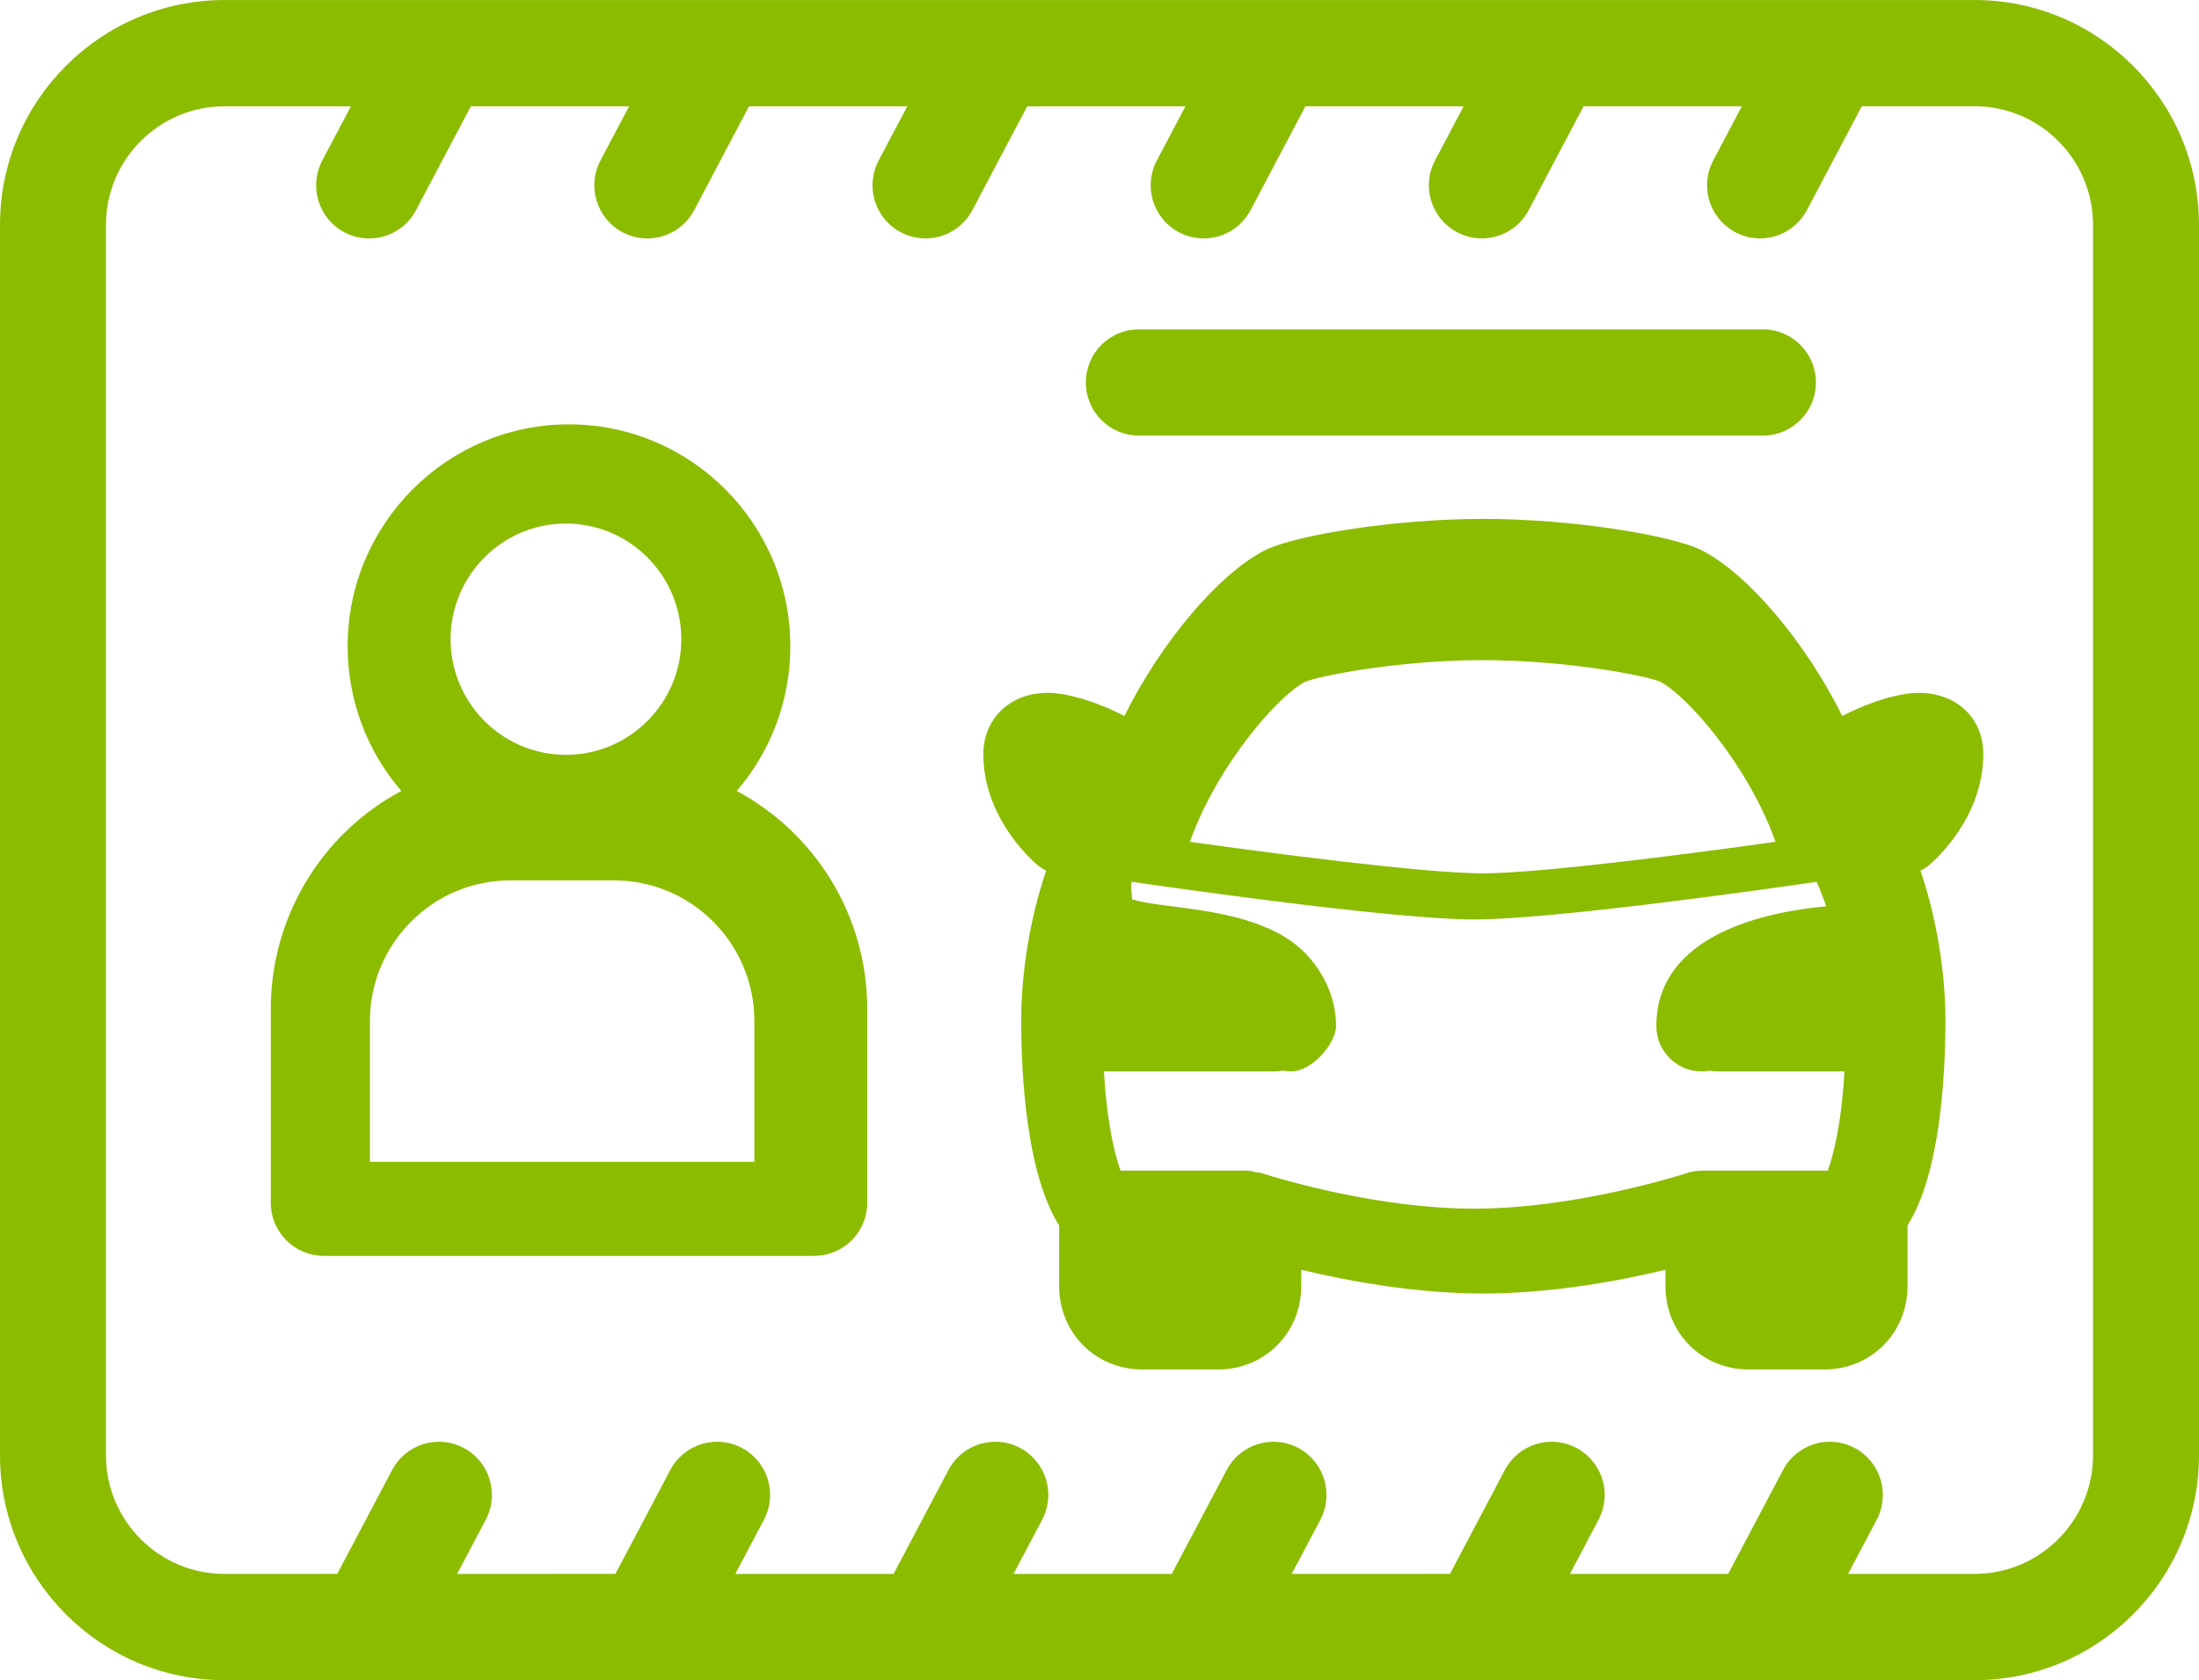
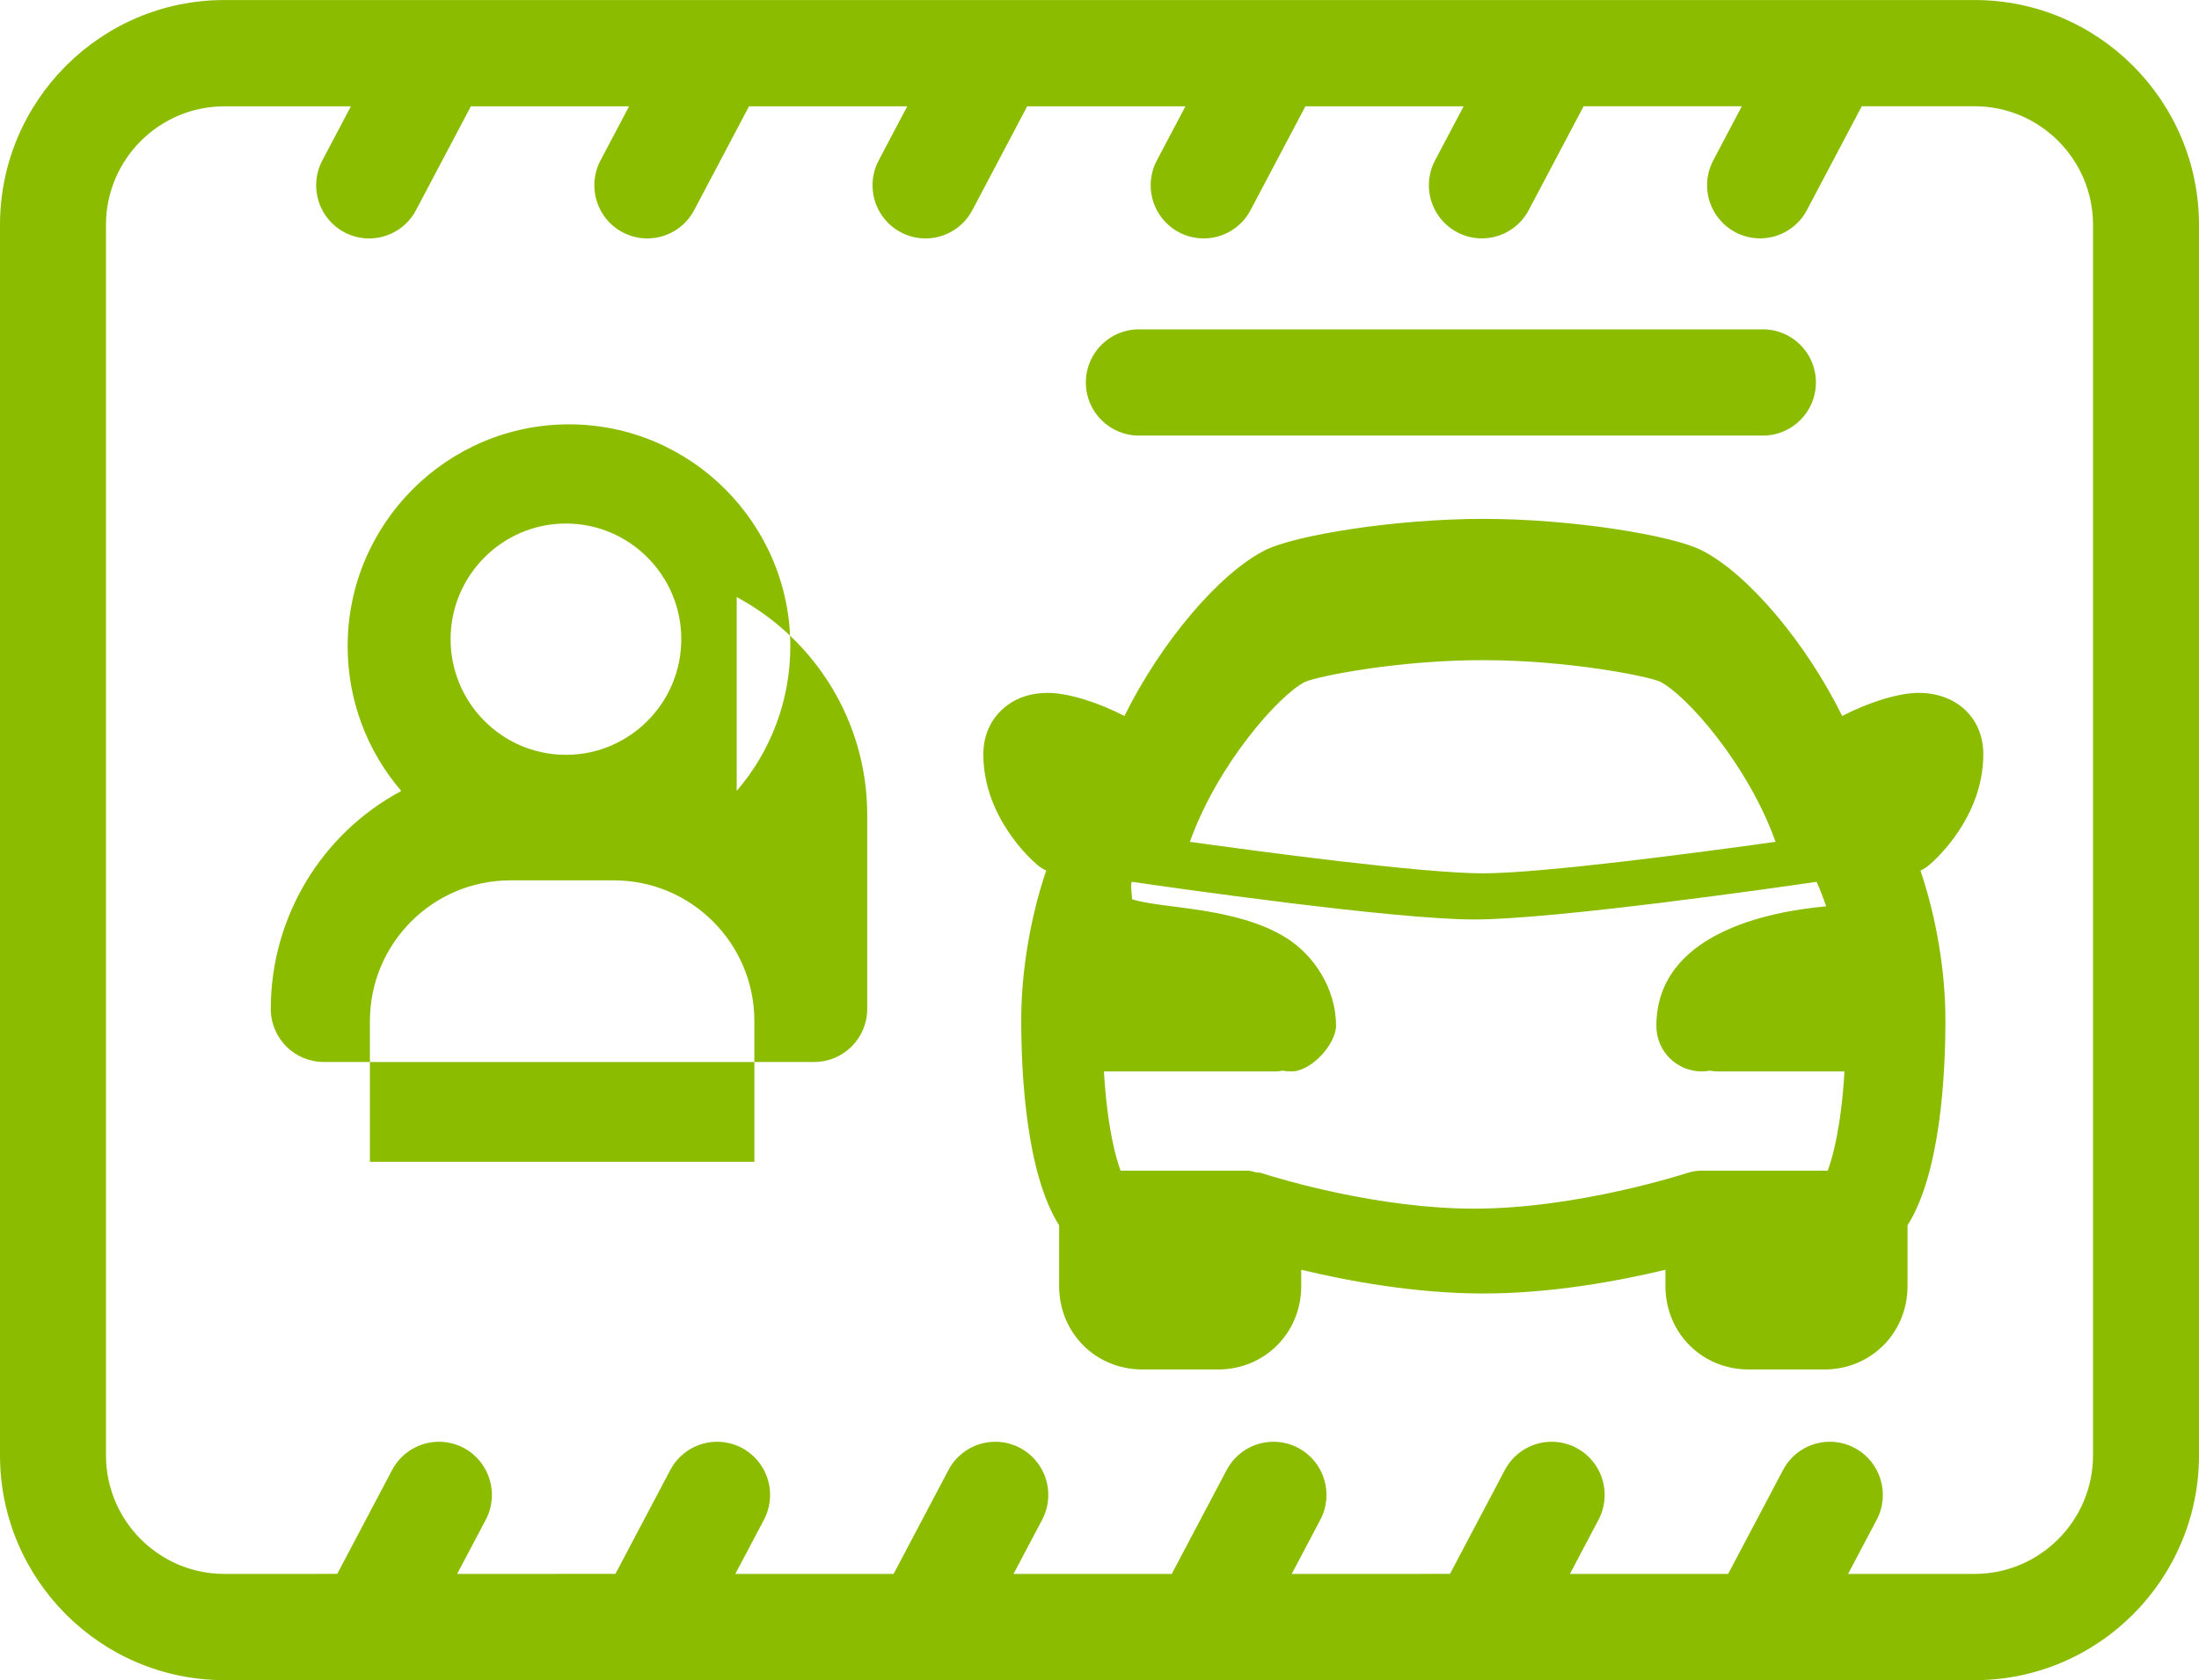
<svg xmlns="http://www.w3.org/2000/svg" xml:space="preserve" width="24.239mm" height="18.521mm" version="1.1" style="shape-rendering:geometricPrecision; text-rendering:geometricPrecision; image-rendering:optimizeQuality; fill-rule:evenodd; clip-rule:evenodd" viewBox="0 0 2780.84 2124.75">
  <defs>
    <style type="text/css">
   
    .fil0 {fill:#8BBC00}
   
  </style>
  </defs>
  <g id="Слой_x0020_1">
-     <path id="walk.svg" class="fil0" d="M2497.12 0l-2213.43 0c-156.45,0 -283.69,127.64 -283.69,284.45l0 1555.82c0,156.87 127.24,284.45 283.69,284.45l1588.9 0 1.31 0.03 1.37 -0.03 621.86 0c156.47,0 283.72,-127.57 283.72,-284.45l0 -1555.82c0,-156.8 -127.24,-284.45 -283.72,-284.45zm149.71 1840.27c0,82.75 -67.17,150.07 -149.7,150.07l-160.06 0 36.18 -68.44c17.3,-32.81 4.85,-73.46 -27.9,-90.85 -9.65,-5.14 -20.42,-7.82 -31.35,-7.82 -24.84,0 -47.64,13.78 -59.2,35.76l-69.38 131.35 -200.09 0.01 36.13 -68.44c5.13,-9.71 7.81,-20.52 7.81,-31.49 0,-24.86 -13.72,-47.69 -35.66,-59.37 -9.64,-5.12 -20.43,-7.8 -31.35,-7.8 -24.84,0 -47.66,13.76 -59.24,35.71l-69.38 131.37 -200.14 0.02 36.18 -68.44c17.3,-32.81 4.85,-73.46 -27.87,-90.85 -9.66,-5.14 -20.43,-7.82 -31.37,-7.82 -24.84,0 -47.64,13.77 -59.22,35.74l-69.42 131.37 -200.11 0.01 36.18 -68.44c5.12,-9.69 7.79,-20.5 7.79,-31.45 0,-24.86 -13.72,-47.71 -35.64,-59.42 -9.66,-5.13 -20.43,-7.81 -31.37,-7.81 -24.84,0 -47.64,13.77 -59.22,35.74l-69.38 131.37 -200.16 0.01 36.18 -68.44c5.12,-9.71 7.79,-20.49 7.79,-31.45 0,-24.85 -13.71,-47.71 -35.61,-59.43 -9.65,-5.11 -20.44,-7.79 -31.37,-7.79 -24.84,0 -47.66,13.76 -59.24,35.71l-69.38 131.37 -200.15 0.02 36.18 -68.44c17.3,-32.81 4.85,-73.46 -27.83,-90.85 -9.64,-5.13 -20.43,-7.81 -31.35,-7.81 -24.84,0 -47.66,13.76 -59.24,35.71l-69.38 131.37 -142.8 0.02c-82.53,0 -149.68,-67.32 -149.68,-150.07l0 -1555.82c0,-82.75 67.15,-150.04 149.68,-150.04l160.05 0 -36.13 68.44c-17.3,32.79 -4.85,73.46 27.83,90.82 9.68,5.13 20.47,7.81 31.4,7.81 24.85,0 47.66,-13.76 59.24,-35.74l69.38 -131.35 200.07 0.01 -36.15 68.44c-17.3,32.79 -4.85,73.46 27.87,90.82 9.67,5.12 20.44,7.8 31.38,7.8 24.84,0 47.64,-13.77 59.22,-35.74l69.38 -131.35 200.08 0.02 -36.13 68.44c-5.11,9.68 -7.79,20.48 -7.79,31.45 0,24.85 13.71,47.69 35.64,59.36 9.65,5.14 20.43,7.82 31.37,7.82 24.85,0 47.66,-13.76 59.24,-35.74l69.36 -131.35 200.1 0.01 -36.13 68.44c-5.13,9.68 -7.82,20.51 -7.82,31.48 0,24.85 13.72,47.69 35.67,59.35 9.66,5.12 20.44,7.8 31.38,7.8 24.85,0 47.66,-13.76 59.24,-35.74l69.38 -131.35 200.08 0.01 -36.15 68.44c-5.12,9.68 -7.8,20.48 -7.8,31.43 0,24.86 13.72,47.7 35.67,59.38 9.66,5.12 20.43,7.8 31.37,7.8 24.84,0 47.64,-13.77 59.22,-35.74l69.42 -131.35 200.09 0.02 -36.15 68.44c-5.13,9.68 -7.81,20.48 -7.81,31.43 0,24.87 13.74,47.71 35.7,59.38 9.66,5.12 20.43,7.8 31.35,7.8 24.83,0 47.62,-13.77 59.19,-35.72l69.38 -131.35 142.76 0.01c82.53,0 149.7,67.3 149.7,150.04l0 1555.82 -0.02 0zm-1715.21 -840.08c43.74,-50.75 67.82,-115.6 67.82,-182.63 0,-0.1 0,-0.24 0,-0.34 0,-154.74 -125.54,-280.63 -279.89,-280.63 -154.31,0 -279.93,125.87 -279.93,280.63 0,0.06 0,0.2 0,0.26 0,67.03 24.09,131.96 67.86,182.73 -101.58,54.37 -165.05,160.31 -165.05,275.59l0 245.16c0,0.01 0,0.06 0,0.08 0,37.01 29.98,67.03 66.99,67.08l620.24 0.01c37.03,-0.03 67.03,-30.07 67.03,-67.09 0,-0.02 0,-0.07 0,-0.09l0 -245.16c0,-119.17 -66.93,-222.98 -165.06,-275.61l-0.01 0.01zm120.38 469.01l-584.22 0 0 -177.94c0,-98.13 79.58,-177.97 177.45,-177.97l131.24 0c97.89,0 177.51,79.84 177.51,177.97l0 177.94 -0.03 0 98.04 0zm-336.32 -807.17c80.43,0 145.88,65.62 145.88,146.25 0,80.17 -64.66,145.46 -144.39,146.25l-2.98 -0.01c-79.77,-0.79 -144.37,-66.08 -144.37,-146.25 0,-80.62 65.44,-146.25 145.85,-146.25l0.01 0.01zm789.06 402.5c34.84,-97.95 112.89,-185.89 145.46,-202.15 15.38,-7.1 116.62,-27.59 224.89,-27.59 108.09,0 209.23,20.36 224.32,27.26 32.9,16.54 111.1,104.63 145.94,202.49 -94.13,13.15 -294.64,39.85 -370.26,39.85 -75.67,0 -276.22,-26.71 -370.35,-39.85zm184.84 233c0,-47.55 -28.12,-89.78 -63.11,-111.6 -63.56,-39.66 -156.82,-36.48 -194.85,-48.73 -0.2,-7.49 -2.33,-17.56 -0.31,-22.12 47.08,6.89 331.07,47.66 433.02,47.66 101.86,0 385.59,-40.7 432.94,-47.62 4.46,10.07 8.52,20.46 12.11,30.99 -73.03,6.56 -214.75,34.39 -214.75,151.44 0,31.66 25.7,57.34 57.36,57.34 3.46,0 6.93,-0.32 10.33,-0.94 3.52,0.67 7.01,1 10.5,1l159.72 0c-4.31,71.91 -15.45,110.07 -21.19,125.45l-159.51 0c-5.79,0 -11.81,0.98 -18.18,2.91 -1.33,0.46 -138.17,45.13 -269.33,45.13 -121.91,0 -245.51,-37.42 -269.73,-45.17 -1.5,-0.41 -3.07,-0.63 -4.66,-0.63 -0.14,0 -0.29,0 -0.42,0.01l-0.37 0.13c-0.83,-0.21 -1.65,-0.44 -2.47,-0.68 -3.18,-1.04 -6.52,-1.63 -9.87,-1.72l-159.73 0.01c-5.7,-15.36 -16.78,-53.48 -21.06,-125.45l215.34 0c3.46,0 6.99,-0.33 10.47,-1 3.41,0.63 6.92,0.81 10.36,0.94 25.11,0.93 56.71,-33.44 57.37,-57.34zm750.48 -204.05c6.99,-5.89 68.02,-59.77 68.02,-139.72 0,-45.68 -33.64,-77.59 -81.78,-77.59 -25.01,0 -63.56,11.84 -96.62,29.29 -46.16,-93.49 -120.14,-180.85 -178.42,-209.9 -37.22,-18.61 -162.91,-39.43 -275.46,-39.43 -112.49,0 -238.25,20.82 -275.59,39.43 -58.13,29.08 -132.07,116.43 -178.3,209.9 -33.14,-17.45 -71.73,-29.29 -96.71,-29.29 -20.4,0 -37.88,5.44 -51.99,16.12 -19.16,14.44 -29.69,36.28 -29.69,61.47 0,79.95 61.04,133.83 67.96,139.69 3.43,2.91 7.23,5.37 11.53,7.43 -20.12,59.22 -31.57,127.61 -31.57,189.17 0,68.99 6.29,193.69 47.93,259.53l0 76.8c0,59.13 46.16,105.42 105.14,105.42l95.86 0.01c58.98,0 105.14,-46.29 105.14,-105.42l0 -20.67c59.55,14.29 144.46,30.02 230.3,30.02 85.84,0 170.74,-15.73 230.3,-30.02l0 20.67c0,59.13 46.16,105.42 105.14,105.42l95.83 0c58.98,0 105.14,-46.29 105.14,-105.42l0 -76.8c41.64,-65.84 47.93,-190.53 47.93,-259.53 0,-61.53 -11.44,-129.89 -31.57,-189.11 4.15,-1.94 8.02,-4.46 11.47,-7.47zm-143.65 -609.85c-0.01,0.02 -0.01,0.07 -0.01,0.09 0,37.01 -30.05,67.08 -66.99,67.08l-789.23 0c-37.01,-0.02 -67.01,-30.06 -67.01,-67.08 0,-0.02 0,-0.07 0,-0.09 0,-0.02 0,-0.07 0,-0.09 0,-37.02 30,-67.06 67.02,-67.08l789.23 -0.01c37.01,0.06 66.99,30.08 66.99,67.09 0,0.02 0,0.09 0,0.09l0 0z" />
+     <path id="walk.svg" class="fil0" d="M2497.12 0l-2213.43 0c-156.45,0 -283.69,127.64 -283.69,284.45l0 1555.82c0,156.87 127.24,284.45 283.69,284.45l1588.9 0 1.31 0.03 1.37 -0.03 621.86 0c156.47,0 283.72,-127.57 283.72,-284.45l0 -1555.82c0,-156.8 -127.24,-284.45 -283.72,-284.45zm149.71 1840.27c0,82.75 -67.17,150.07 -149.7,150.07l-160.06 0 36.18 -68.44c17.3,-32.81 4.85,-73.46 -27.9,-90.85 -9.65,-5.14 -20.42,-7.82 -31.35,-7.82 -24.84,0 -47.64,13.78 -59.2,35.76l-69.38 131.35 -200.09 0.01 36.13 -68.44c5.13,-9.71 7.81,-20.52 7.81,-31.49 0,-24.86 -13.72,-47.69 -35.66,-59.37 -9.64,-5.12 -20.43,-7.8 -31.35,-7.8 -24.84,0 -47.66,13.76 -59.24,35.71l-69.38 131.37 -200.14 0.02 36.18 -68.44c17.3,-32.81 4.85,-73.46 -27.87,-90.85 -9.66,-5.14 -20.43,-7.82 -31.37,-7.82 -24.84,0 -47.64,13.77 -59.22,35.74l-69.42 131.37 -200.11 0.01 36.18 -68.44c5.12,-9.69 7.79,-20.5 7.79,-31.45 0,-24.86 -13.72,-47.71 -35.64,-59.42 -9.66,-5.13 -20.43,-7.81 -31.37,-7.81 -24.84,0 -47.64,13.77 -59.22,35.74l-69.38 131.37 -200.16 0.01 36.18 -68.44c5.12,-9.71 7.79,-20.49 7.79,-31.45 0,-24.85 -13.71,-47.71 -35.61,-59.43 -9.65,-5.11 -20.44,-7.79 -31.37,-7.79 -24.84,0 -47.66,13.76 -59.24,35.71l-69.38 131.37 -200.15 0.02 36.18 -68.44c17.3,-32.81 4.85,-73.46 -27.83,-90.85 -9.64,-5.13 -20.43,-7.81 -31.35,-7.81 -24.84,0 -47.66,13.76 -59.24,35.71l-69.38 131.37 -142.8 0.02c-82.53,0 -149.68,-67.32 -149.68,-150.07l0 -1555.82c0,-82.75 67.15,-150.04 149.68,-150.04l160.05 0 -36.13 68.44c-17.3,32.79 -4.85,73.46 27.83,90.82 9.68,5.13 20.47,7.81 31.4,7.81 24.85,0 47.66,-13.76 59.24,-35.74l69.38 -131.35 200.07 0.01 -36.15 68.44c-17.3,32.79 -4.85,73.46 27.87,90.82 9.67,5.12 20.44,7.8 31.38,7.8 24.84,0 47.64,-13.77 59.22,-35.74l69.38 -131.35 200.08 0.02 -36.13 68.44c-5.11,9.68 -7.79,20.48 -7.79,31.45 0,24.85 13.71,47.69 35.64,59.36 9.65,5.14 20.43,7.82 31.37,7.82 24.85,0 47.66,-13.76 59.24,-35.74l69.36 -131.35 200.1 0.01 -36.13 68.44c-5.13,9.68 -7.82,20.51 -7.82,31.48 0,24.85 13.72,47.69 35.67,59.35 9.66,5.12 20.44,7.8 31.38,7.8 24.85,0 47.66,-13.76 59.24,-35.74l69.38 -131.35 200.08 0.01 -36.15 68.44c-5.12,9.68 -7.8,20.48 -7.8,31.43 0,24.86 13.72,47.7 35.67,59.38 9.66,5.12 20.43,7.8 31.37,7.8 24.84,0 47.64,-13.77 59.22,-35.74l69.42 -131.35 200.09 0.02 -36.15 68.44c-5.13,9.68 -7.81,20.48 -7.81,31.43 0,24.87 13.74,47.71 35.7,59.38 9.66,5.12 20.43,7.8 31.35,7.8 24.83,0 47.62,-13.77 59.19,-35.72l69.38 -131.35 142.76 0.01c82.53,0 149.7,67.3 149.7,150.04l0 1555.82 -0.02 0zm-1715.21 -840.08c43.74,-50.75 67.82,-115.6 67.82,-182.63 0,-0.1 0,-0.24 0,-0.34 0,-154.74 -125.54,-280.63 -279.89,-280.63 -154.31,0 -279.93,125.87 -279.93,280.63 0,0.06 0,0.2 0,0.26 0,67.03 24.09,131.96 67.86,182.73 -101.58,54.37 -165.05,160.31 -165.05,275.59c0,0.01 0,0.06 0,0.08 0,37.01 29.98,67.03 66.99,67.08l620.24 0.01c37.03,-0.03 67.03,-30.07 67.03,-67.09 0,-0.02 0,-0.07 0,-0.09l0 -245.16c0,-119.17 -66.93,-222.98 -165.06,-275.61l-0.01 0.01zm120.38 469.01l-584.22 0 0 -177.94c0,-98.13 79.58,-177.97 177.45,-177.97l131.24 0c97.89,0 177.51,79.84 177.51,177.97l0 177.94 -0.03 0 98.04 0zm-336.32 -807.17c80.43,0 145.88,65.62 145.88,146.25 0,80.17 -64.66,145.46 -144.39,146.25l-2.98 -0.01c-79.77,-0.79 -144.37,-66.08 -144.37,-146.25 0,-80.62 65.44,-146.25 145.85,-146.25l0.01 0.01zm789.06 402.5c34.84,-97.95 112.89,-185.89 145.46,-202.15 15.38,-7.1 116.62,-27.59 224.89,-27.59 108.09,0 209.23,20.36 224.32,27.26 32.9,16.54 111.1,104.63 145.94,202.49 -94.13,13.15 -294.64,39.85 -370.26,39.85 -75.67,0 -276.22,-26.71 -370.35,-39.85zm184.84 233c0,-47.55 -28.12,-89.78 -63.11,-111.6 -63.56,-39.66 -156.82,-36.48 -194.85,-48.73 -0.2,-7.49 -2.33,-17.56 -0.31,-22.12 47.08,6.89 331.07,47.66 433.02,47.66 101.86,0 385.59,-40.7 432.94,-47.62 4.46,10.07 8.52,20.46 12.11,30.99 -73.03,6.56 -214.75,34.39 -214.75,151.44 0,31.66 25.7,57.34 57.36,57.34 3.46,0 6.93,-0.32 10.33,-0.94 3.52,0.67 7.01,1 10.5,1l159.72 0c-4.31,71.91 -15.45,110.07 -21.19,125.45l-159.51 0c-5.79,0 -11.81,0.98 -18.18,2.91 -1.33,0.46 -138.17,45.13 -269.33,45.13 -121.91,0 -245.51,-37.42 -269.73,-45.17 -1.5,-0.41 -3.07,-0.63 -4.66,-0.63 -0.14,0 -0.29,0 -0.42,0.01l-0.37 0.13c-0.83,-0.21 -1.65,-0.44 -2.47,-0.68 -3.18,-1.04 -6.52,-1.63 -9.87,-1.72l-159.73 0.01c-5.7,-15.36 -16.78,-53.48 -21.06,-125.45l215.34 0c3.46,0 6.99,-0.33 10.47,-1 3.41,0.63 6.92,0.81 10.36,0.94 25.11,0.93 56.71,-33.44 57.37,-57.34zm750.48 -204.05c6.99,-5.89 68.02,-59.77 68.02,-139.72 0,-45.68 -33.64,-77.59 -81.78,-77.59 -25.01,0 -63.56,11.84 -96.62,29.29 -46.16,-93.49 -120.14,-180.85 -178.42,-209.9 -37.22,-18.61 -162.91,-39.43 -275.46,-39.43 -112.49,0 -238.25,20.82 -275.59,39.43 -58.13,29.08 -132.07,116.43 -178.3,209.9 -33.14,-17.45 -71.73,-29.29 -96.71,-29.29 -20.4,0 -37.88,5.44 -51.99,16.12 -19.16,14.44 -29.69,36.28 -29.69,61.47 0,79.95 61.04,133.83 67.96,139.69 3.43,2.91 7.23,5.37 11.53,7.43 -20.12,59.22 -31.57,127.61 -31.57,189.17 0,68.99 6.29,193.69 47.93,259.53l0 76.8c0,59.13 46.16,105.42 105.14,105.42l95.86 0.01c58.98,0 105.14,-46.29 105.14,-105.42l0 -20.67c59.55,14.29 144.46,30.02 230.3,30.02 85.84,0 170.74,-15.73 230.3,-30.02l0 20.67c0,59.13 46.16,105.42 105.14,105.42l95.83 0c58.98,0 105.14,-46.29 105.14,-105.42l0 -76.8c41.64,-65.84 47.93,-190.53 47.93,-259.53 0,-61.53 -11.44,-129.89 -31.57,-189.11 4.15,-1.94 8.02,-4.46 11.47,-7.47zm-143.65 -609.85c-0.01,0.02 -0.01,0.07 -0.01,0.09 0,37.01 -30.05,67.08 -66.99,67.08l-789.23 0c-37.01,-0.02 -67.01,-30.06 -67.01,-67.08 0,-0.02 0,-0.07 0,-0.09 0,-0.02 0,-0.07 0,-0.09 0,-37.02 30,-67.06 67.02,-67.08l789.23 -0.01c37.01,0.06 66.99,30.08 66.99,67.09 0,0.02 0,0.09 0,0.09l0 0z" />
  </g>
</svg>